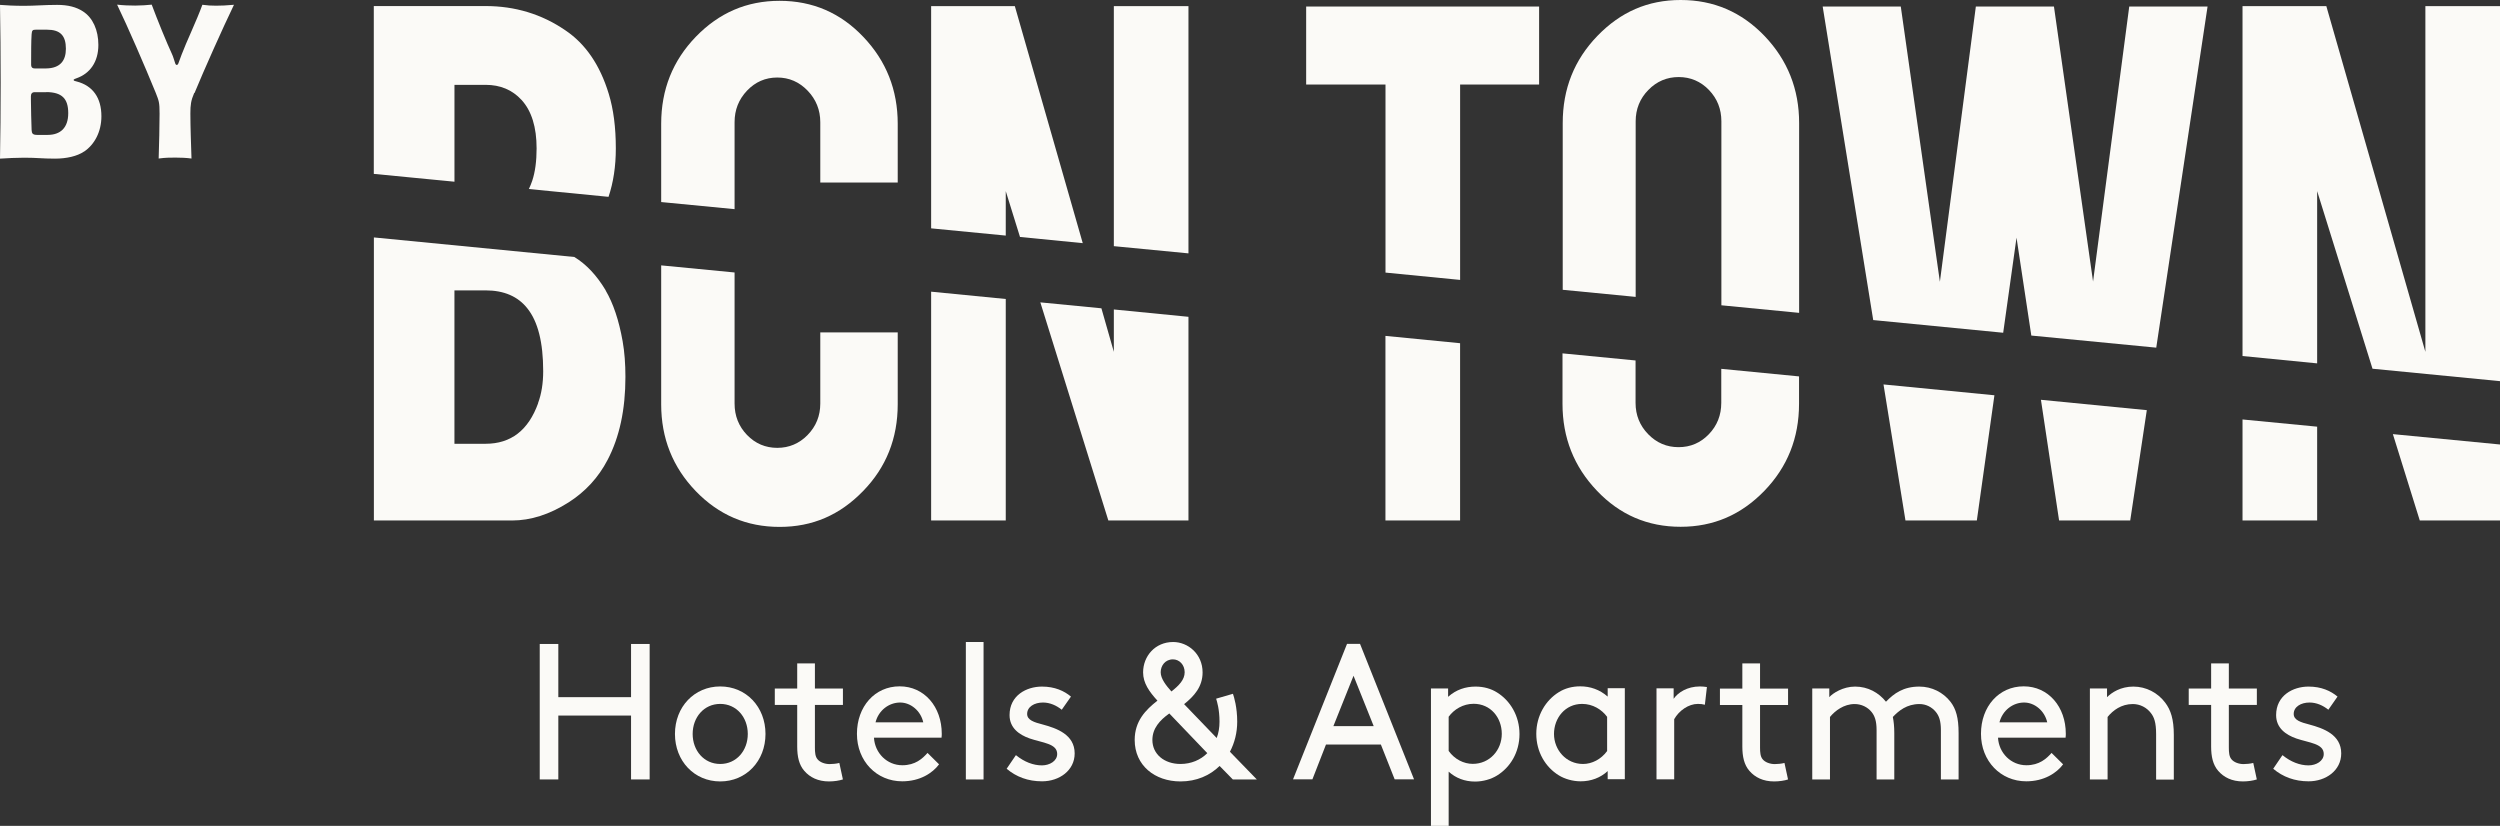
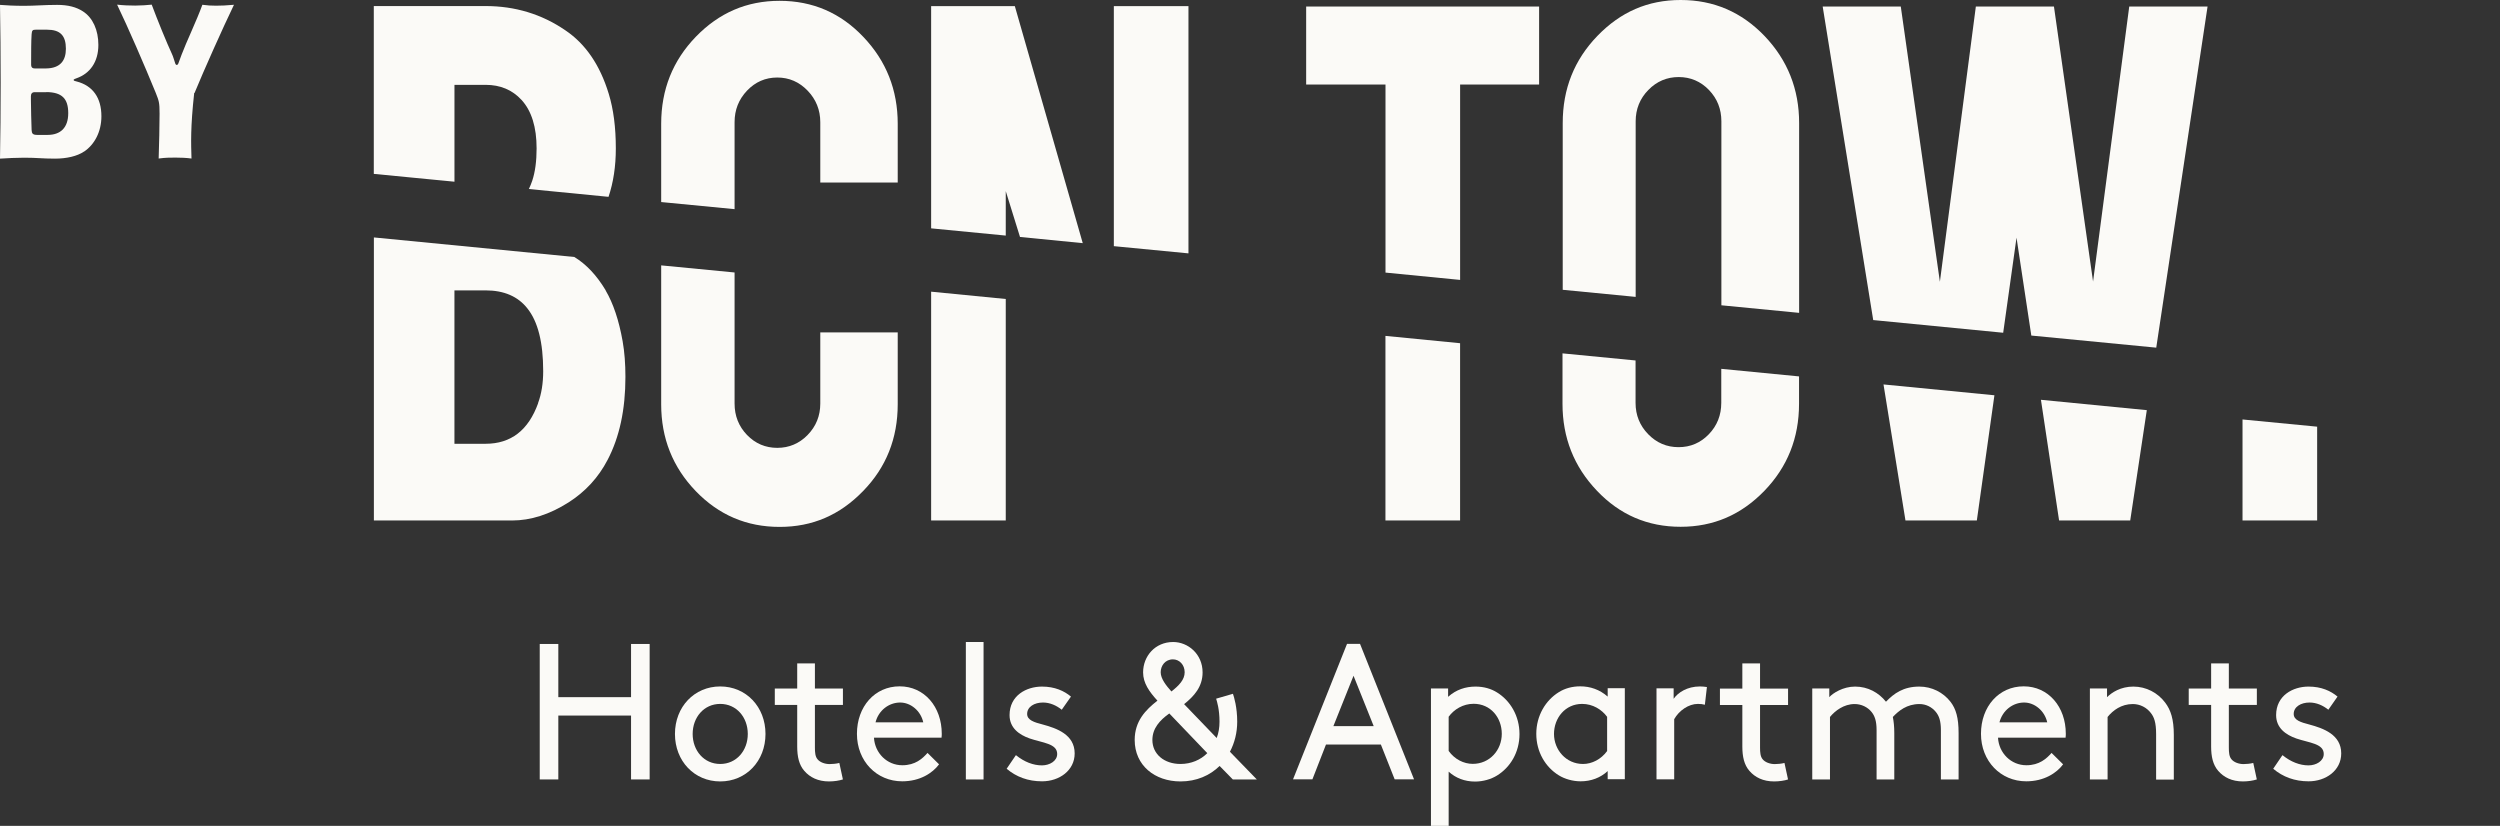
<svg xmlns="http://www.w3.org/2000/svg" width="112" height="37" viewBox="0 0 112 37" fill="none">
  <rect x="0" y="0" width="112" height="37" fill="#333333" stroke="none" />
  <g clip-path="url(#clip0_2781_1546)">
    <path d="M28.271 32.057H25.013V34.919H24.18V28.85H25.013V31.233H28.271V28.85H29.104V34.919H28.271V32.057Z" fill="#FBFAF7" />
    <path d="M32.266 30.753C33.426 30.753 34.294 31.666 34.294 32.881C34.294 34.096 33.426 35.008 32.266 35.008C31.107 35.008 30.238 34.096 30.238 32.881C30.238 31.666 31.107 30.753 32.266 30.753ZM32.266 34.226C32.994 34.226 33.501 33.626 33.501 32.881C33.501 32.135 32.994 31.535 32.266 31.535C31.538 31.535 31.031 32.135 31.031 32.881C31.031 33.626 31.538 34.226 32.266 34.226Z" fill="#FBFAF7" />
    <path d="M37.758 34.919C37.607 34.971 37.366 35.008 37.141 35.008C36.648 35.008 36.282 34.825 36.031 34.533C35.795 34.262 35.715 33.892 35.715 33.449V31.582H34.711V30.847H35.715V29.721H36.508V30.847H37.763V31.582H36.508V33.491C36.508 33.71 36.523 33.892 36.623 34.012C36.734 34.153 36.96 34.231 37.166 34.231C37.281 34.231 37.482 34.215 37.602 34.179L37.763 34.925L37.758 34.919Z" fill="#FBFAF7" />
    <path d="M39.154 33.053C39.194 33.736 39.736 34.283 40.424 34.283C41.006 34.283 41.327 33.986 41.553 33.731L42.07 34.242C41.779 34.633 41.217 35.003 40.419 35.003C39.274 35.003 38.391 34.101 38.391 32.875C38.391 31.65 39.194 30.748 40.303 30.748C41.413 30.748 42.191 31.666 42.191 32.875C42.191 32.912 42.191 32.969 42.181 33.047H39.159L39.154 33.053ZM39.224 32.359H41.362C41.247 31.838 40.795 31.473 40.328 31.473C39.821 31.473 39.359 31.827 39.224 32.359Z" fill="#FBFAF7" />
    <path d="M43.27 28.762H44.063V34.92H43.27V28.762Z" fill="#FBFAF7" />
    <path d="M45.519 33.835C45.886 34.132 46.287 34.289 46.679 34.289C47.02 34.289 47.362 34.096 47.362 33.778C47.362 33.309 46.709 33.282 46.132 33.084C45.655 32.917 45.228 32.61 45.228 32.036C45.228 31.16 45.981 30.759 46.679 30.759C47.256 30.759 47.673 30.952 47.979 31.207L47.567 31.796C47.326 31.604 47.04 31.473 46.724 31.473C46.337 31.473 46.016 31.666 46.016 31.984C46.016 32.261 46.328 32.359 46.719 32.459C47.337 32.626 48.145 32.907 48.145 33.752C48.145 34.523 47.452 35.003 46.684 35.003C46.056 35.003 45.529 34.805 45.098 34.44L45.509 33.835H45.519Z" fill="#FBFAF7" />
    <path d="M56.3 34.92H55.231L54.639 34.315C54.202 34.742 53.605 35.008 52.887 35.008C51.733 35.008 50.834 34.289 50.834 33.152C50.834 32.302 51.326 31.802 51.853 31.39C51.487 30.988 51.211 30.602 51.211 30.123C51.211 29.393 51.753 28.762 52.556 28.762C53.223 28.762 53.876 29.299 53.876 30.123C53.876 30.774 53.489 31.192 53.048 31.546L54.508 33.063C54.594 32.839 54.634 32.594 54.634 32.333C54.634 31.781 54.523 31.431 54.483 31.301L55.236 31.082C55.286 31.228 55.427 31.687 55.427 32.333C55.427 32.818 55.312 33.277 55.101 33.679L56.306 34.92H56.3ZM52.882 34.226C53.364 34.226 53.786 34.044 54.087 33.741L52.385 31.963C51.958 32.266 51.627 32.631 51.627 33.152C51.627 33.783 52.154 34.226 52.887 34.226H52.882ZM52.551 29.539C52.199 29.539 51.999 29.825 51.999 30.117C51.999 30.409 52.249 30.722 52.48 30.978C52.822 30.707 53.073 30.451 53.073 30.117C53.073 29.784 52.837 29.539 52.546 29.539H52.551Z" fill="#FBFAF7" />
    <path d="M61.868 33.355H59.404L58.796 34.914H57.928L60.347 28.845H60.929L63.349 34.914H62.481L61.863 33.355H61.868ZM59.74 32.532H61.542L60.638 30.274L59.735 32.532H59.74Z" fill="#FBFAF7" />
    <path d="M64.9 37H64.107V30.842H64.875V31.218C65.237 30.894 65.659 30.759 66.105 30.759C66.472 30.759 66.798 30.853 67.064 31.02C67.656 31.384 68.073 32.068 68.073 32.886C68.073 33.705 67.661 34.377 67.069 34.742C66.803 34.909 66.437 35.014 66.085 35.014C65.618 35.014 65.217 34.857 64.9 34.57V37.005V37ZM64.9 33.642C65.167 34.018 65.578 34.221 65.98 34.221C66.738 34.221 67.28 33.606 67.28 32.876C67.28 32.146 66.778 31.53 66.02 31.53C65.543 31.53 65.141 31.781 64.9 32.109V33.637V33.642Z" fill="#FBFAF7" />
    <path d="M72.024 34.544C71.707 34.841 71.281 35.003 70.814 35.003C70.463 35.003 70.096 34.899 69.83 34.732C69.238 34.367 68.826 33.689 68.826 32.875C68.826 32.062 69.243 31.374 69.835 31.009C70.101 30.842 70.427 30.748 70.794 30.748C71.236 30.748 71.662 30.889 72.024 31.207V30.831H72.792V34.909H72.024V34.534V34.544ZM71.999 32.114C71.758 31.786 71.356 31.535 70.879 31.535C70.121 31.535 69.619 32.166 69.619 32.881C69.619 33.595 70.161 34.226 70.919 34.226C71.321 34.226 71.728 34.017 71.999 33.647V32.119V32.114Z" fill="#FBFAF7" />
    <path d="M76.374 31.572C76.284 31.546 76.189 31.535 76.063 31.535C75.652 31.535 75.22 31.833 75.004 32.219V34.914H74.211V30.837H74.979V31.306C75.17 31.03 75.581 30.753 76.159 30.753C76.244 30.753 76.374 30.764 76.47 30.779L76.379 31.567L76.374 31.572Z" fill="#FBFAF7" />
    <path d="M80.1 34.92C79.949 34.972 79.708 35.008 79.482 35.008C78.99 35.008 78.624 34.826 78.373 34.534C78.137 34.263 78.057 33.893 78.057 33.449V31.583H77.053V30.848H78.057V29.721H78.85V30.848H80.105V31.583H78.85V33.491C78.85 33.71 78.865 33.893 78.965 34.013C79.076 34.153 79.302 34.231 79.507 34.231C79.623 34.231 79.824 34.216 79.944 34.179L80.105 34.925L80.1 34.92Z" fill="#FBFAF7" />
    <path d="M81.952 30.842V31.233C82.113 31.051 82.57 30.759 83.107 30.759C83.684 30.759 84.166 31.03 84.492 31.437C84.854 31.061 85.275 30.759 85.988 30.759C86.546 30.759 87.058 31.02 87.384 31.442C87.625 31.755 87.745 32.151 87.745 32.839V34.92H86.952V32.709C86.952 32.292 86.867 32.068 86.726 31.895C86.55 31.677 86.284 31.541 85.993 31.541C85.426 31.541 85.06 31.843 84.799 32.12C84.839 32.318 84.864 32.553 84.864 32.839V34.92H84.071V32.709C84.071 32.292 83.985 32.068 83.845 31.895C83.669 31.677 83.388 31.541 83.087 31.541C82.605 31.541 82.209 31.843 81.983 32.12V34.92H81.189V30.842H81.957H81.952Z" fill="#FBFAF7" />
    <path d="M89.511 33.053C89.551 33.736 90.093 34.283 90.781 34.283C91.363 34.283 91.685 33.986 91.91 33.731L92.427 34.242C92.136 34.633 91.574 35.003 90.776 35.003C89.632 35.003 88.748 34.101 88.748 32.875C88.748 31.65 89.551 30.748 90.661 30.748C91.77 30.748 92.548 31.666 92.548 32.875C92.548 32.912 92.548 32.969 92.538 33.047H89.516L89.511 33.053ZM89.576 32.359H91.715C91.599 31.838 91.147 31.473 90.681 31.473C90.174 31.473 89.712 31.827 89.576 32.359Z" fill="#FBFAF7" />
    <path d="M94.395 31.233C94.606 31.025 95.002 30.759 95.575 30.759C96.147 30.759 96.669 31.035 97 31.478C97.251 31.807 97.387 32.224 97.387 32.928V34.925H96.594V32.886C96.594 32.365 96.503 32.125 96.358 31.942C96.172 31.697 95.876 31.541 95.549 31.541C95.032 31.541 94.656 31.828 94.42 32.12V34.92H93.627V30.842H94.395V31.233Z" fill="#FBFAF7" />
    <path d="M101.102 34.919C100.951 34.971 100.71 35.008 100.484 35.008C99.992 35.008 99.626 34.825 99.375 34.533C99.139 34.262 99.059 33.892 99.059 33.449V31.582H98.055V30.847H99.059V29.721H99.852V30.847H101.107V31.582H99.852V33.491C99.852 33.71 99.867 33.892 99.967 34.012C100.078 34.153 100.304 34.231 100.509 34.231C100.625 34.231 100.826 34.215 100.946 34.179L101.107 34.925L101.102 34.919Z" fill="#FBFAF7" />
    <path d="M102.261 33.835C102.628 34.132 103.03 34.289 103.421 34.289C103.762 34.289 104.104 34.096 104.104 33.778C104.104 33.309 103.451 33.282 102.874 33.084C102.397 32.917 101.97 32.61 101.97 32.036C101.97 31.16 102.723 30.759 103.421 30.759C103.998 30.759 104.415 30.952 104.721 31.207L104.31 31.796C104.069 31.604 103.782 31.473 103.466 31.473C103.08 31.473 102.758 31.666 102.758 31.984C102.758 32.261 103.07 32.359 103.461 32.459C104.079 32.626 104.887 32.907 104.887 33.752C104.887 34.523 104.194 35.003 103.426 35.003C102.799 35.003 102.272 34.805 101.84 34.44L102.251 33.835H102.261Z" fill="#FBFAF7" />
    <path d="M53.243 11.351V0.276H49.9V11.028L53.243 11.351Z" fill="#FBFAF7" />
    <path d="M45.058 10.554V8.562L45.696 10.616L48.507 10.893L45.465 0.276H41.715V10.23L45.058 10.554Z" fill="#FBFAF7" />
    <path d="M27.136 13.009C26.734 12.337 26.267 11.841 25.73 11.513L16.75 10.637V23.318H22.939C23.778 23.318 24.621 23.047 25.469 22.509C26.222 22.03 26.809 21.394 27.221 20.601C27.753 19.584 28.019 18.349 28.019 16.889C28.019 16.299 27.979 15.768 27.894 15.288C27.728 14.354 27.477 13.598 27.131 13.009H27.136ZM24.109 18.062C23.672 19.277 22.889 19.881 21.755 19.881H20.359V13.009H21.755C22.578 13.009 23.205 13.28 23.627 13.817C24.099 14.407 24.335 15.34 24.335 16.628C24.335 17.165 24.259 17.645 24.104 18.062H24.109Z" fill="#FBFAF7" />
    <path d="M20.36 8.15V3.801H21.756C22.413 3.801 22.951 4.026 23.367 4.479C23.814 4.969 24.04 5.694 24.04 6.648C24.04 7.222 23.974 7.707 23.844 8.098C23.799 8.228 23.749 8.354 23.693 8.468L27.262 8.818C27.478 8.176 27.589 7.457 27.589 6.648C27.589 5.705 27.483 4.891 27.272 4.203C26.881 2.915 26.233 1.966 25.325 1.356C24.266 0.631 23.071 0.271 21.751 0.271H16.746V7.79L20.355 8.14L20.36 8.15Z" fill="#FBFAF7" />
-     <path d="M103.808 16.279V8.562L106.288 16.519L112 17.076V0.276H108.657V15.763L104.22 0.276H100.465V15.95L103.808 16.279Z" fill="#FBFAF7" />
    <path d="M89.743 14.907L90.34 10.647L91.003 15.033L96.6 15.575L98.899 0.292H95.39L93.769 12.613L92.017 0.292H88.518L86.907 12.624L85.155 0.292H81.656L83.92 14.339L89.743 14.907Z" fill="#FBFAF7" />
    <path d="M62.07 12.212L65.413 12.54V3.786H68.952V0.292H58.516V3.786H62.07V12.212Z" fill="#FBFAF7" />
    <path d="M73.278 13.301V5.438C73.278 4.886 73.468 4.416 73.845 4.031C74.221 3.645 74.678 3.452 75.205 3.452C75.732 3.452 76.189 3.645 76.561 4.031C76.932 4.416 77.118 4.886 77.118 5.438V13.677L80.601 14.016V5.511C80.601 3.994 80.084 2.696 79.055 1.616C78.021 0.537 76.771 0 75.296 0C73.82 0 72.6 0.537 71.566 1.606C70.527 2.68 70.01 3.978 70.01 5.511V12.983L73.283 13.301H73.278Z" fill="#FBFAF7" />
    <path d="M32.909 9.37V5.475C32.909 4.922 33.095 4.453 33.466 4.062C33.838 3.671 34.289 3.473 34.822 3.473C35.354 3.473 35.805 3.671 36.182 4.062C36.558 4.453 36.749 4.928 36.749 5.475V8.176H40.218V5.548C40.218 4.031 39.706 2.732 38.677 1.653C37.653 0.574 36.403 0.037 34.927 0.037C33.451 0.037 32.216 0.574 31.177 1.643C30.138 2.717 29.621 4.015 29.621 5.548V9.052L32.909 9.37Z" fill="#FBFAF7" />
    <path d="M84.381 17.223L85.365 23.318H88.562L89.35 17.708L84.381 17.223Z" fill="#FBFAF7" />
    <path d="M91.434 17.911L92.247 23.318H95.434L96.177 18.375L91.434 17.911Z" fill="#FBFAF7" />
    <path d="M36.749 18.078C36.749 18.631 36.558 19.1 36.182 19.486C35.805 19.872 35.349 20.064 34.822 20.064C34.294 20.064 33.838 19.872 33.466 19.486C33.095 19.1 32.909 18.631 32.909 18.078V12.207L29.621 11.889V18.114C29.621 19.632 30.138 20.93 31.167 21.999C32.201 23.073 33.451 23.605 34.927 23.605C36.403 23.605 37.623 23.073 38.662 22.004C39.701 20.941 40.218 19.642 40.218 18.109V14.892H36.749V18.073V18.078Z" fill="#FBFAF7" />
-     <path d="M107.201 19.449L108.406 23.318H112V19.913L107.201 19.449Z" fill="#FBFAF7" />
    <path d="M100.465 18.792V23.318H103.808V19.115L100.465 18.792Z" fill="#FBFAF7" />
    <path d="M41.715 13.067V23.318H45.058V13.395L41.715 13.067Z" fill="#FBFAF7" />
    <path d="M77.113 16.519V18.047C77.113 18.599 76.927 19.069 76.556 19.454C76.184 19.84 75.733 20.033 75.2 20.033C74.668 20.033 74.217 19.84 73.84 19.454C73.464 19.069 73.273 18.599 73.273 18.047V16.149L70 15.831V18.088C70 19.606 70.512 20.904 71.541 21.983C72.565 23.063 73.815 23.6 75.291 23.6C76.767 23.6 78.001 23.063 79.04 21.994C80.08 20.92 80.597 19.621 80.597 18.088V16.863L77.113 16.524V16.519Z" fill="#FBFAF7" />
-     <path d="M49.9 13.864V15.762L49.343 13.812L46.607 13.546L49.654 23.318H53.243V14.193L49.9 13.864Z" fill="#FBFAF7" />
    <path d="M62.068 15.048V23.318H65.412V15.376L62.068 15.048Z" fill="#FBFAF7" />
    <path d="M3.765 6.789C3.459 6.998 2.982 7.107 2.465 7.107C1.892 7.107 1.662 7.065 1.089 7.065C0.708 7.065 0.336 7.086 0 7.107C0.02 6.122 0.03 4.933 0.03 3.702C0.03 2.472 0.02 1.262 0 0.219C0.266 0.24 0.622 0.261 1.089 0.261C1.556 0.261 1.988 0.219 2.56 0.219C3.057 0.219 3.418 0.318 3.71 0.506C4.161 0.793 4.407 1.351 4.407 2.013C4.407 2.779 4.026 3.296 3.433 3.504C3.388 3.525 3.298 3.546 3.298 3.582C3.298 3.619 3.363 3.635 3.433 3.65C4.161 3.838 4.543 4.385 4.543 5.209C4.543 5.913 4.227 6.481 3.77 6.789H3.765ZM2.083 4.13H1.546C1.441 4.13 1.385 4.198 1.385 4.307V4.474C1.385 4.933 1.406 5.449 1.416 5.825C1.426 5.976 1.456 6.044 1.672 6.044H2.128C2.711 6.044 3.057 5.725 3.057 5.068C3.057 4.411 2.771 4.135 2.083 4.125V4.13ZM2.113 1.33H1.606C1.471 1.33 1.426 1.351 1.416 1.538C1.395 1.836 1.395 2.383 1.395 2.722V2.91C1.395 2.998 1.436 3.066 1.556 3.066H2.073C2.696 3.056 2.952 2.717 2.952 2.185C2.952 1.591 2.696 1.33 2.108 1.33H2.113Z" fill="#FBFAF7" />
-     <path d="M8.7 4.166C8.554 4.505 8.529 4.703 8.529 5.079C8.529 5.725 8.559 6.429 8.579 7.102C8.358 7.07 8.082 7.06 7.861 7.06C7.62 7.06 7.41 7.06 7.108 7.102C7.128 6.398 7.149 5.709 7.149 5.094C7.149 4.578 7.118 4.521 6.978 4.161C6.491 2.967 5.723 1.194 5.246 0.208C5.522 0.24 5.798 0.25 6.059 0.25C6.32 0.25 6.586 0.229 6.797 0.208C7.028 0.834 7.485 1.955 7.706 2.425C7.746 2.492 7.841 2.821 7.851 2.842C7.871 2.899 7.902 2.909 7.917 2.909C7.947 2.909 7.977 2.889 8.002 2.81L8.137 2.445C8.328 1.929 8.825 0.886 9.066 0.214C9.277 0.245 9.468 0.255 9.679 0.255C9.909 0.255 10.145 0.245 10.482 0.214C9.975 1.267 9.136 3.144 8.715 4.166H8.7Z" fill="#FBFAF7" />
+     <path d="M8.7 4.166C8.529 5.725 8.559 6.429 8.579 7.102C8.358 7.07 8.082 7.06 7.861 7.06C7.62 7.06 7.41 7.06 7.108 7.102C7.128 6.398 7.149 5.709 7.149 5.094C7.149 4.578 7.118 4.521 6.978 4.161C6.491 2.967 5.723 1.194 5.246 0.208C5.522 0.24 5.798 0.25 6.059 0.25C6.32 0.25 6.586 0.229 6.797 0.208C7.028 0.834 7.485 1.955 7.706 2.425C7.746 2.492 7.841 2.821 7.851 2.842C7.871 2.899 7.902 2.909 7.917 2.909C7.947 2.909 7.977 2.889 8.002 2.81L8.137 2.445C8.328 1.929 8.825 0.886 9.066 0.214C9.277 0.245 9.468 0.255 9.679 0.255C9.909 0.255 10.145 0.245 10.482 0.214C9.975 1.267 9.136 3.144 8.715 4.166H8.7Z" fill="#FBFAF7" />
  </g>
  <defs>
    <clipPath id="clip0_2781_1546">
      <rect width="112" height="37" fill="white" />
    </clipPath>
  </defs>
</svg>